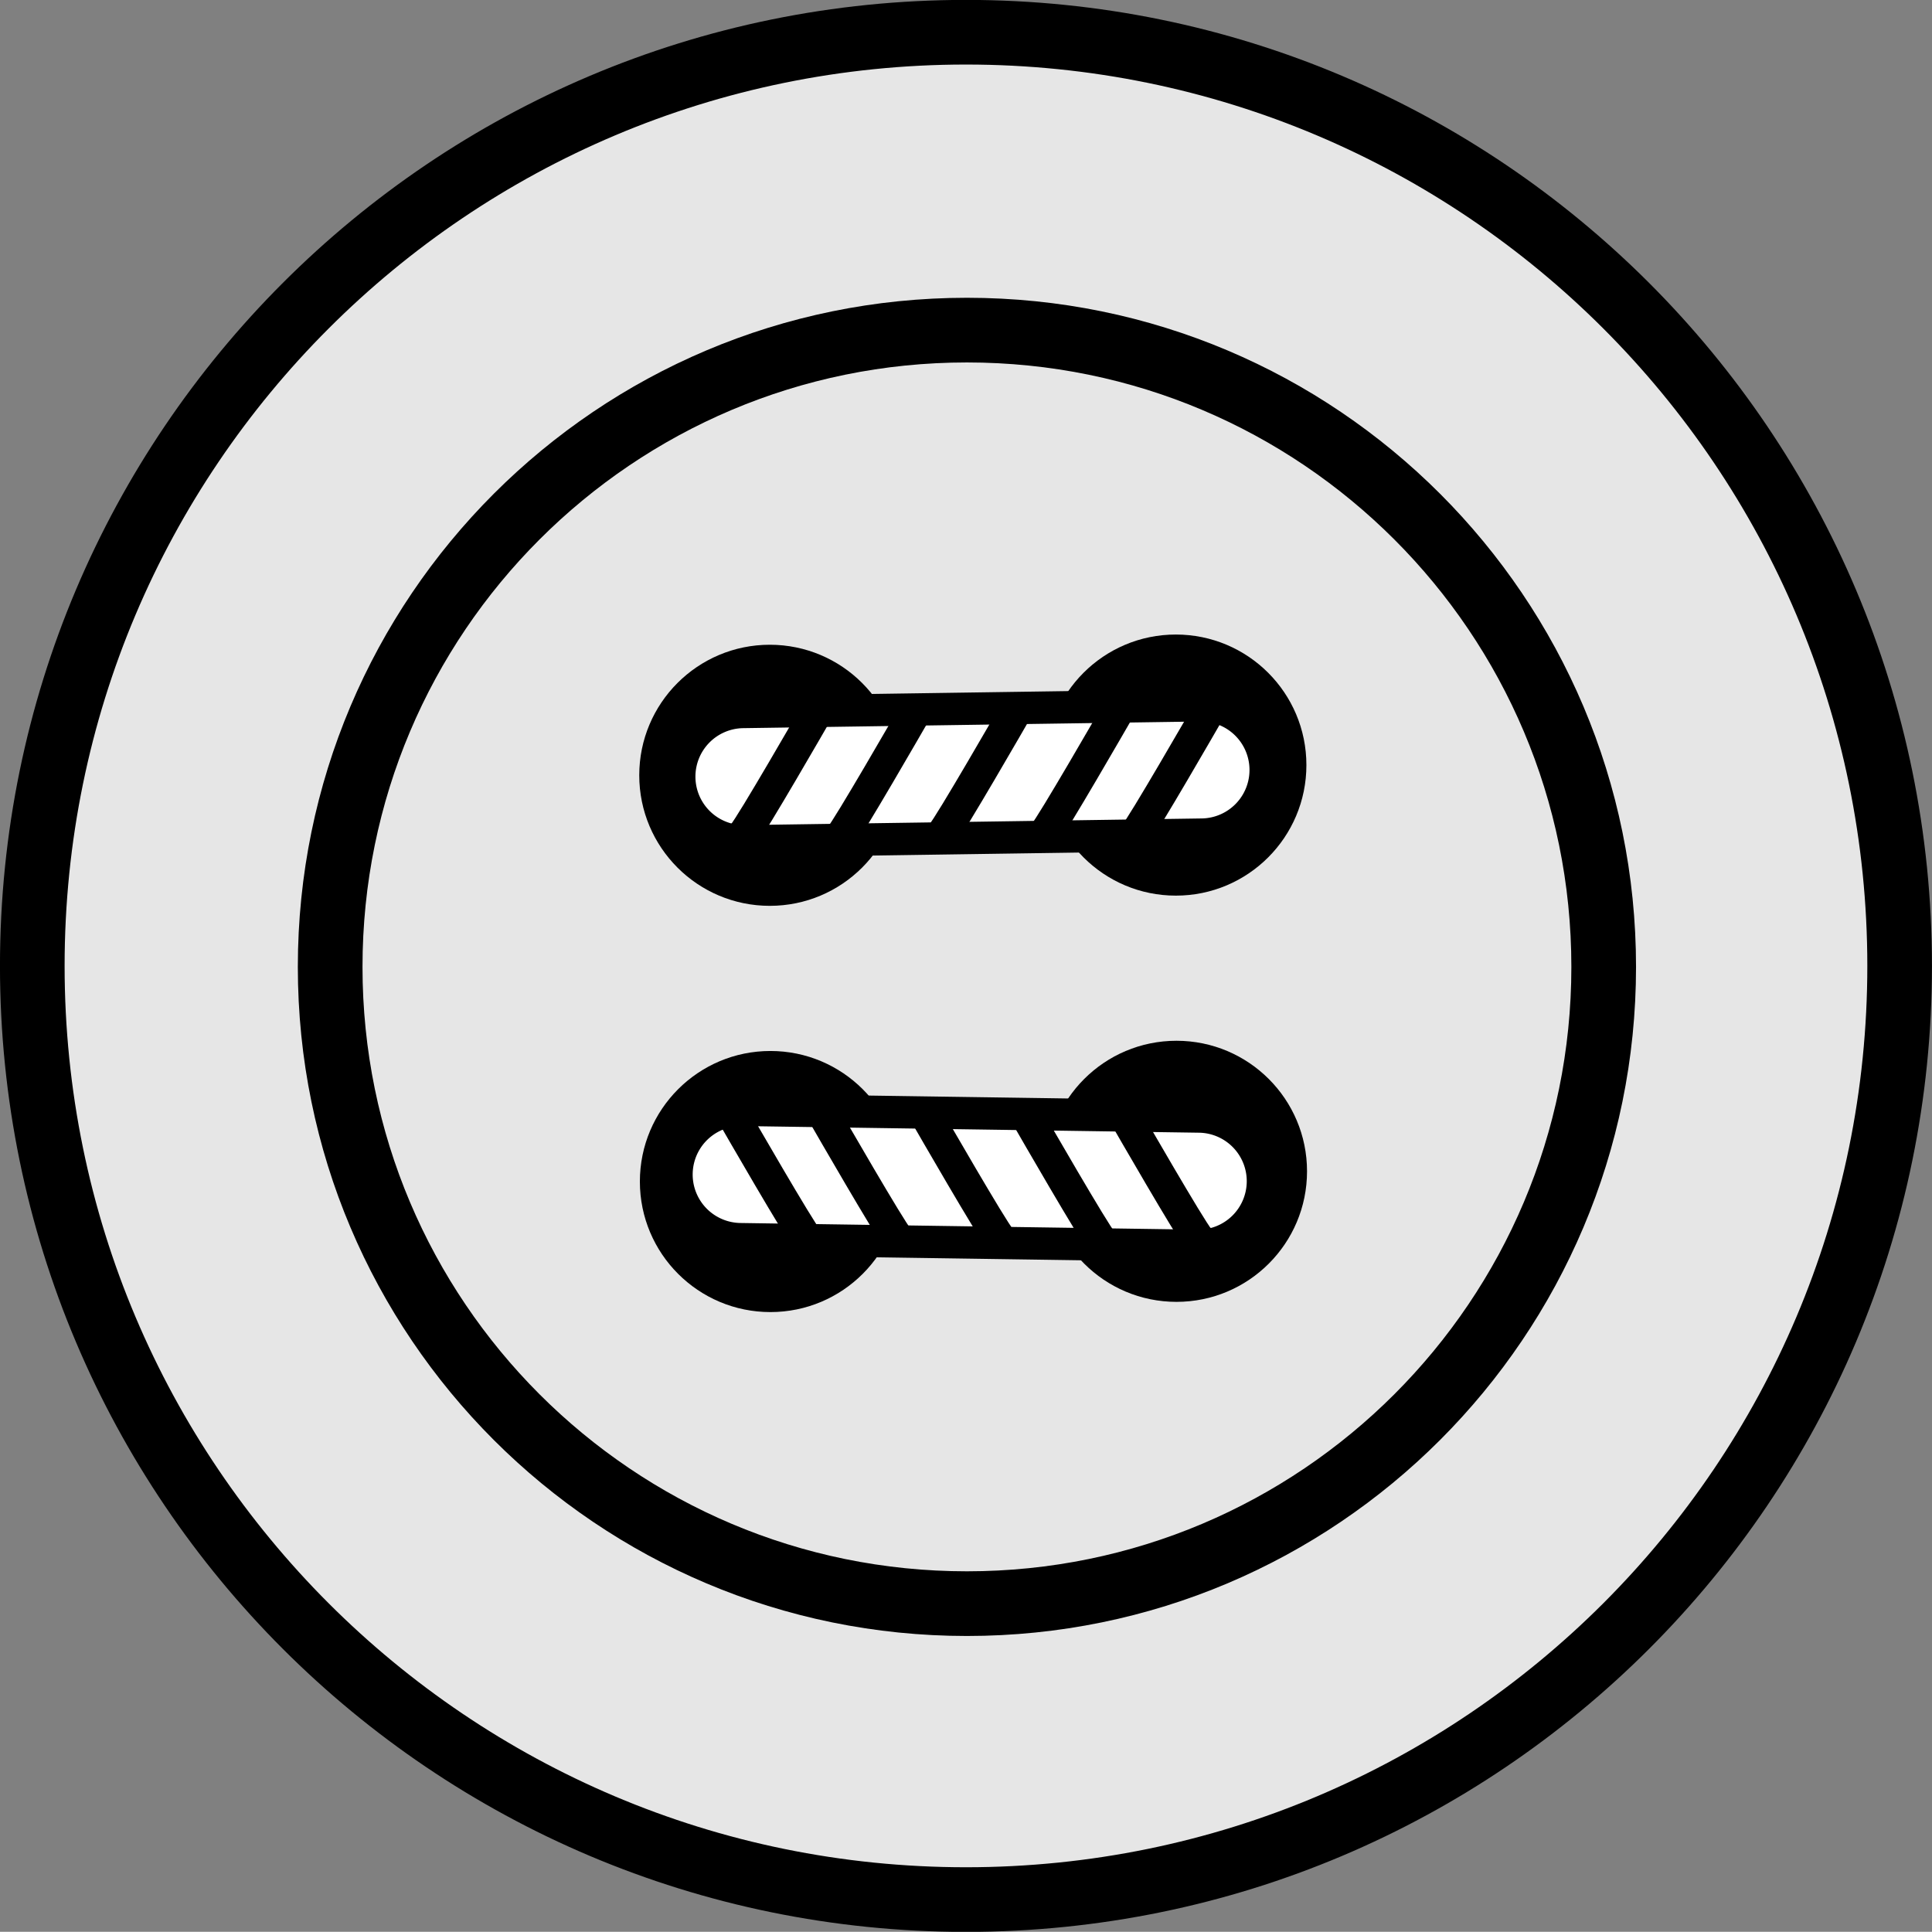
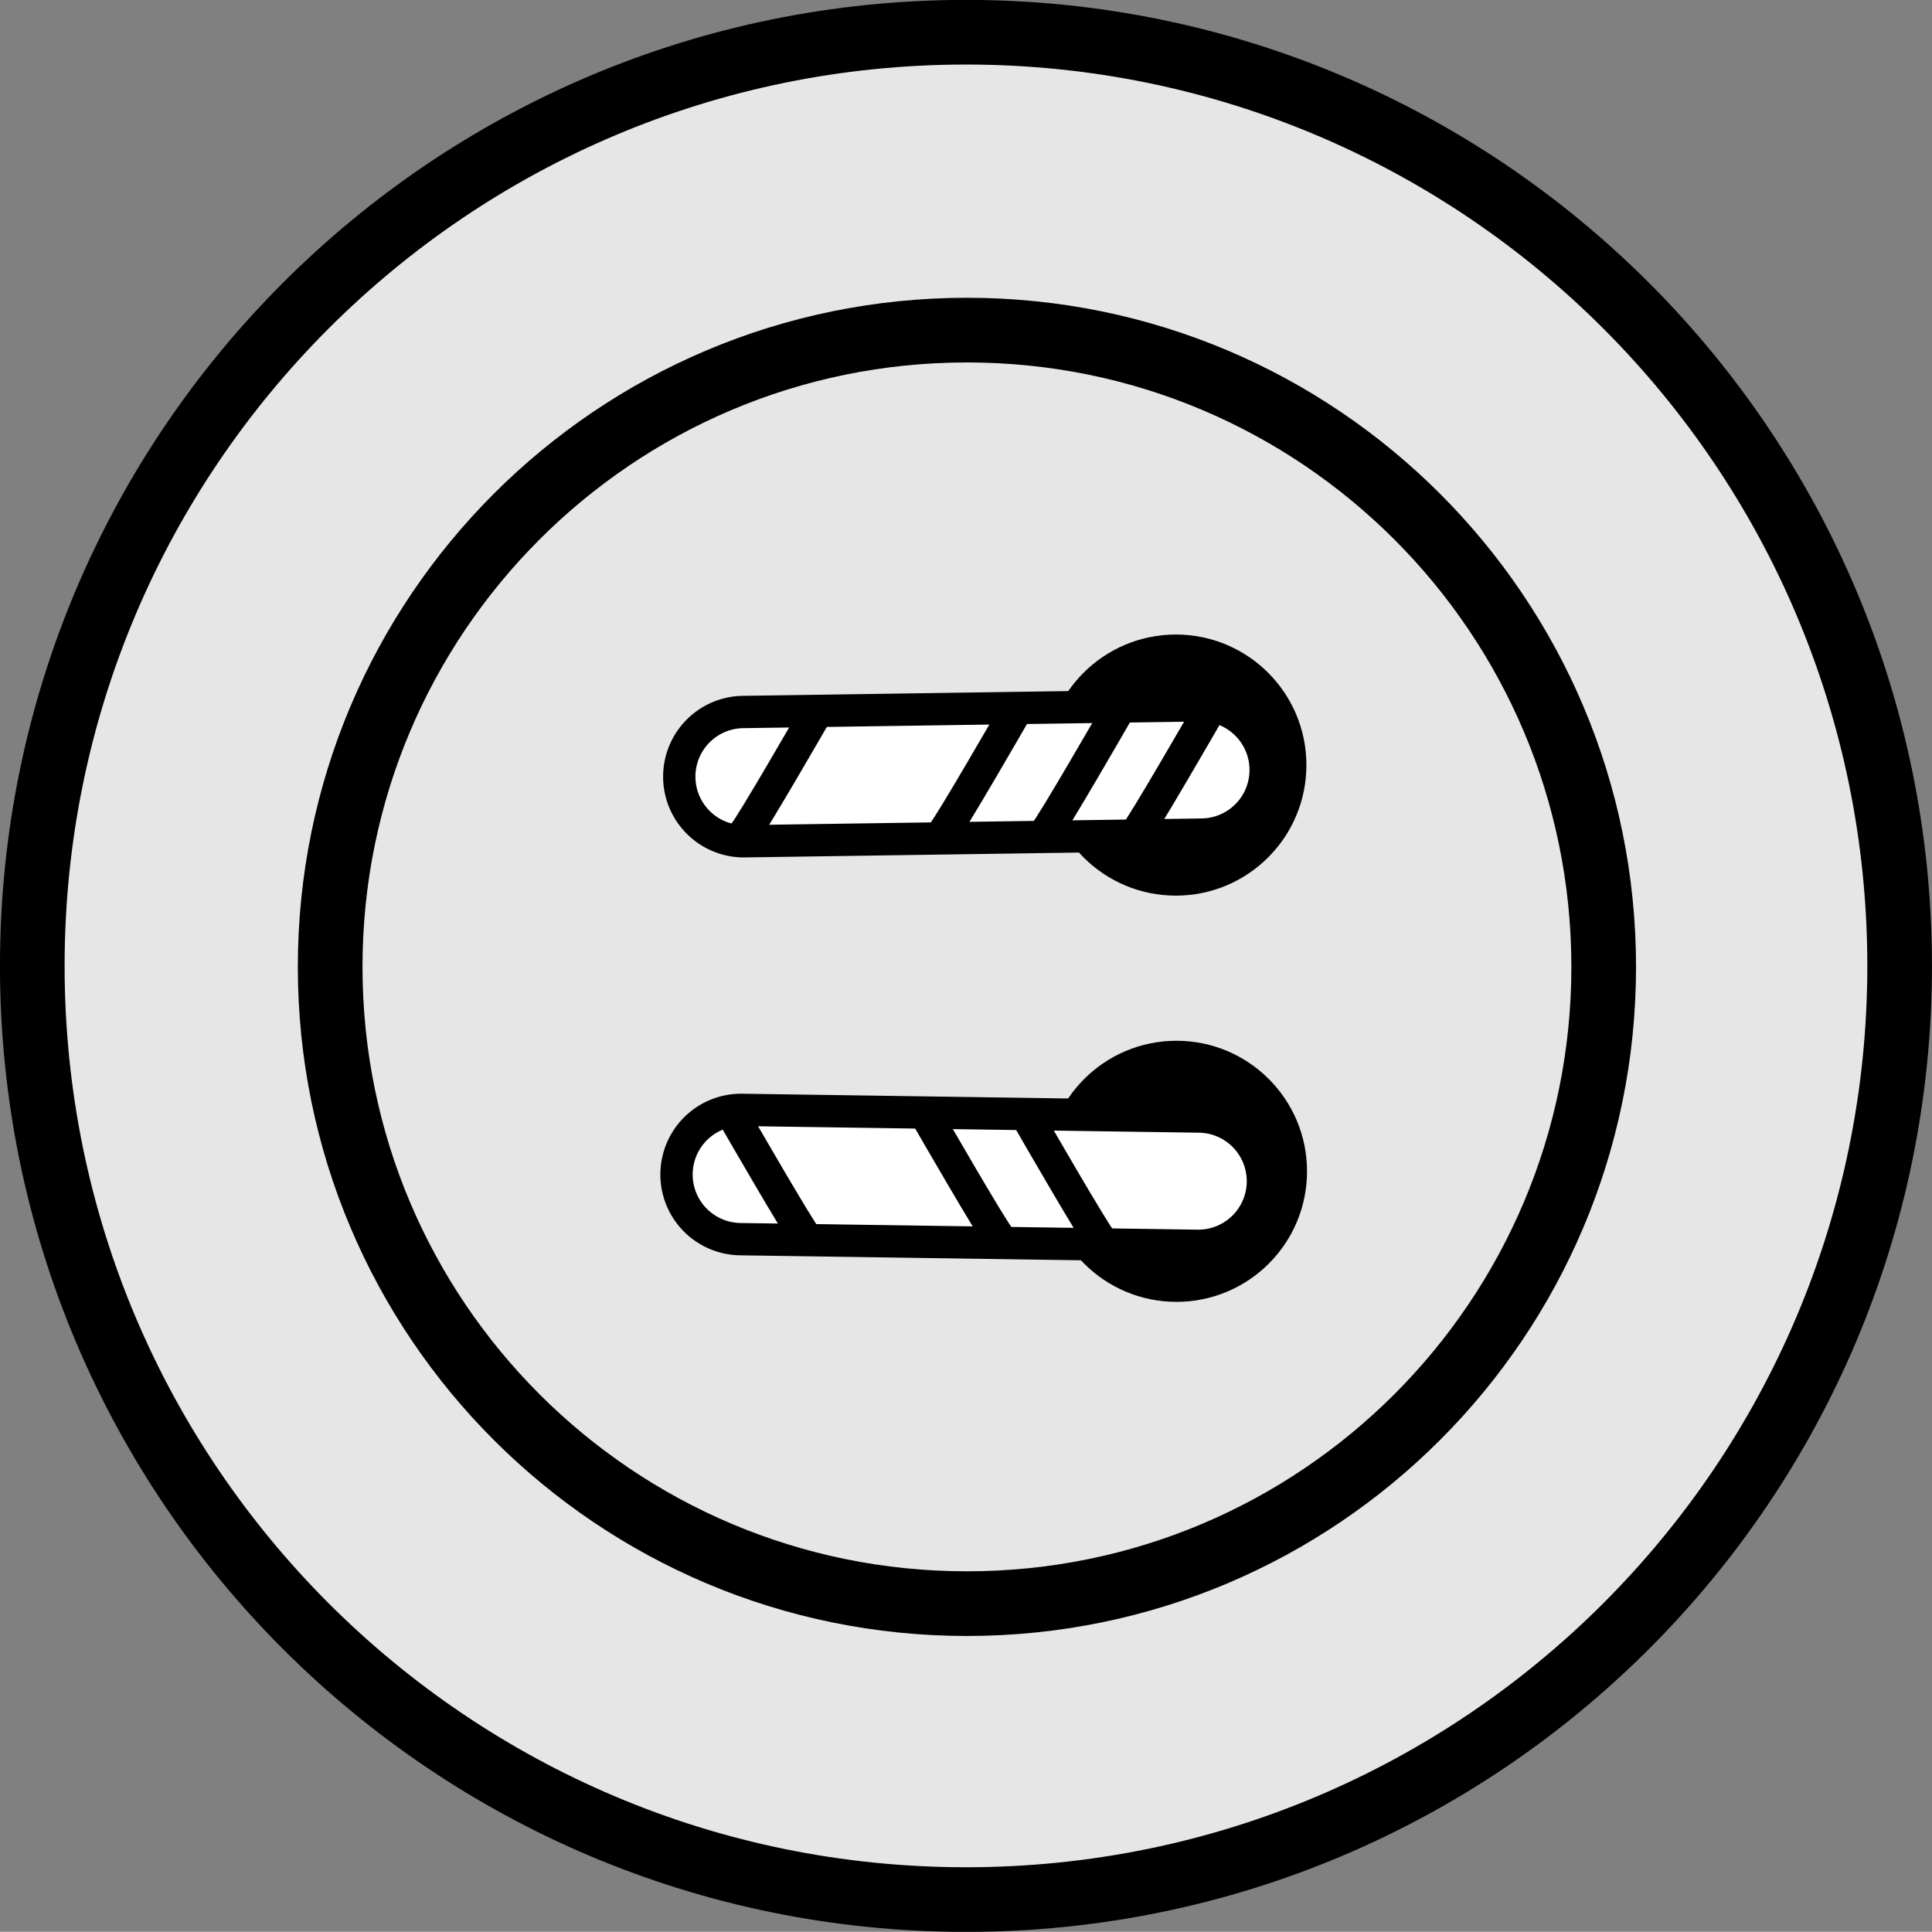
<svg xmlns="http://www.w3.org/2000/svg" xmlns:ns1="http://www.inkscape.org/namespaces/inkscape" xmlns:ns2="http://sodipodi.sourceforge.net/DTD/sodipodi-0.dtd" width="298.906" height="298.875" id="svg2" version="1.1" ns1:version="0.48.4 r9939" ns2:docname="Новый документ 1">
  <rect width="100%" height="100%" fill="#808080" stroke="none" />
  <defs id="defs4" />
  <ns2:namedview id="base" pagecolor="#ffffff" bordercolor="#666666" borderopacity="1.0" ns1:pageopacity="0.0" ns1:pageshadow="2" ns1:zoom="0.35" ns1:cx="228.897" ns1:cy="291.94185" ns1:document-units="px" ns1:current-layer="layer1" showgrid="false" fit-margin-top="0" fit-margin-left="0" fit-margin-right="0" fit-margin-bottom="0" ns1:window-width="1920" ns1:window-height="1003" ns1:window-x="-9" ns1:window-y="-9" ns1:window-maximized="1" />
  <g ns1:label="Layer 1" ns1:groupmode="layer" id="layer1" transform="translate(-249.562,-257.438)">
    <g id="g3905">
-       <path d="m 543.462,406.875 c 0,79.779 -64.673,144.452 -144.452,144.452 -79.779,0 -144.452,-64.673 -144.452,-144.452 0,-79.779 64.673,-144.452 144.452,-144.452 79.779,0 144.452,64.673 144.452,144.452 z" ns2:ry="144.45181" ns2:rx="144.45181" ns2:cy="406.87469" ns2:cx="399.01025" id="path2985" style="fill:#e6e6e6;fill-opacity:1;stroke:#000000;stroke-width:10;stroke-linecap:round;stroke-linejoin:miter;stroke-miterlimit:4;stroke-dasharray:none;stroke-dashoffset:0" ns2:type="arc" />
+       <path d="m 543.462,406.875 c 0,79.779 -64.673,144.452 -144.452,144.452 -79.779,0 -144.452,-64.673 -144.452,-144.452 0,-79.779 64.673,-144.452 144.452,-144.452 79.779,0 144.452,64.673 144.452,144.452 " ns2:ry="144.45181" ns2:rx="144.45181" ns2:cy="406.87469" ns2:cx="399.01025" id="path2985" style="fill:#e6e6e6;fill-opacity:1;stroke:#000000;stroke-width:10;stroke-linecap:round;stroke-linejoin:miter;stroke-miterlimit:4;stroke-dasharray:none;stroke-dashoffset:0" ns2:type="arc" />
      <path d="m 543.462,406.875 c 0,79.779 -64.673,144.452 -144.452,144.452 -79.779,0 -144.452,-64.673 -144.452,-144.452 0,-79.779 64.673,-144.452 144.452,-144.452 79.779,0 144.452,64.673 144.452,144.452 z" ns2:ry="144.45181" ns2:rx="144.45181" ns2:cy="406.87469" ns2:cx="399.01025" id="path2985-1" style="fill:#e6e6e6;fill-opacity:1;stroke:#000000;stroke-width:14.671;stroke-linecap:round;stroke-linejoin:miter;stroke-miterlimit:4;stroke-dasharray:none;stroke-dashoffset:0" ns2:type="arc" transform="matrix(0.682,0,0,0.682,127.034,129.538)" />
-       <path transform="matrix(1.538,0,0,1.538,216.406,-270.138)" d="m 112.127,421.017 c 0,7.253 -5.879,13.132 -13.132,13.132 -7.253,0 -13.132,-5.879 -13.132,-13.132 0,-7.253 5.879,-13.132 13.132,-13.132 7.253,0 13.132,5.879 13.132,13.132 z" ns2:ry="13.131983" ns2:rx="13.131983" ns2:cy="421.01685" ns2:cx="98.994949" id="path3773" style="fill:#000000;fill-opacity:1;stroke:#000000;stroke-width:0;stroke-linecap:round;stroke-linejoin:miter;stroke-miterlimit:4;stroke-dasharray:none;stroke-dashoffset:0" ns2:type="arc" />
      <path transform="matrix(1.538,0,0,1.538,279.228,-271.718)" d="m 112.127,421.017 c 0,7.253 -5.879,13.132 -13.132,13.132 -7.253,0 -13.132,-5.879 -13.132,-13.132 0,-7.253 5.879,-13.132 13.132,-13.132 7.253,0 13.132,5.879 13.132,13.132 z" ns2:ry="13.131983" ns2:rx="13.131983" ns2:cy="421.01685" ns2:cx="98.994949" id="path3773-7" style="fill:#000000;fill-opacity:1;stroke:#000000;stroke-width:0;stroke-linecap:round;stroke-linejoin:miter;stroke-miterlimit:4;stroke-dasharray:none;stroke-dashoffset:0" ns2:type="arc" />
-       <path transform="matrix(1.538,0,0,1.538,216.502,-207.288)" d="m 112.127,421.017 c 0,7.253 -5.879,13.132 -13.132,13.132 -7.253,0 -13.132,-5.879 -13.132,-13.132 0,-7.253 5.879,-13.132 13.132,-13.132 7.253,0 13.132,5.879 13.132,13.132 z" ns2:ry="13.131983" ns2:rx="13.131983" ns2:cy="421.01685" ns2:cx="98.994949" id="path3773-4" style="fill:#000000;fill-opacity:1;stroke:#000000;stroke-width:0;stroke-linecap:round;stroke-linejoin:miter;stroke-miterlimit:4;stroke-dasharray:none;stroke-dashoffset:0" ns2:type="arc" />
      <path transform="matrix(1.538,0,0,1.538,279.325,-208.869)" d="m 112.127,421.017 c 0,7.253 -5.879,13.132 -13.132,13.132 -7.253,0 -13.132,-5.879 -13.132,-13.132 0,-7.253 5.879,-13.132 13.132,-13.132 7.253,0 13.132,5.879 13.132,13.132 z" ns2:ry="13.131983" ns2:rx="13.131983" ns2:cy="421.01685" ns2:cx="98.994949" id="path3773-7-0" style="fill:#000000;fill-opacity:1;stroke:#000000;stroke-width:0;stroke-linecap:round;stroke-linejoin:miter;stroke-miterlimit:4;stroke-dasharray:none;stroke-dashoffset:0" ns2:type="arc" />
      <g id="g3861">
        <path style="font-size:medium;font-style:normal;font-variant:normal;font-weight:normal;font-stretch:normal;text-indent:0;text-align:start;text-decoration:none;line-height:normal;letter-spacing:normal;word-spacing:normal;text-transform:none;direction:ltr;block-progression:tb;writing-mode:lr-tb;text-anchor:start;baseline-shift:baseline;color:#000000;fill:#ffffff;fill-opacity:1;stroke:#000000;stroke-width:5;stroke-miterlimit:4;stroke-dasharray:none;marker:none;visibility:visible;display:inline;overflow:visible;enable-background:accumulate;font-family:Sans;-inkscape-font-specification:Sans" d="m 435.219,366.562 -70.688,1.031 a 10.001,10.001 0 1 0 0.281,20 l 70.719,-1.031 a 10.001,10.001 0 1 0 -0.312,-20 z" id="path3814" ns1:connector-curvature="0" />
        <path style="fill:none;stroke:#000000;stroke-width:5;stroke-linecap:round;stroke-linejoin:miter;stroke-miterlimit:4;stroke-opacity:1;stroke-dasharray:none" d="m 364.665,386.419 c 1.01,-1.01 11.112,-18.562 11.112,-18.562" id="path3820" ns1:connector-curvature="0" ns2:nodetypes="cc" />
-         <path style="fill:none;stroke:#000000;stroke-width:5;stroke-linecap:round;stroke-linejoin:miter;stroke-miterlimit:4;stroke-opacity:1;stroke-dasharray:none" d="m 379.59,386.925 c 1.01,-1.01 11.112,-18.562 11.112,-18.562" id="path3820-9" ns1:connector-curvature="0" ns2:nodetypes="cc" />
        <path style="fill:none;stroke:#000000;stroke-width:5;stroke-linecap:round;stroke-linejoin:miter;stroke-miterlimit:4;stroke-opacity:1;stroke-dasharray:none" d="m 395.373,386.42 c 1.01,-1.01 11.112,-18.562 11.112,-18.562" id="path3820-4" ns1:connector-curvature="0" ns2:nodetypes="cc" />
        <path style="fill:none;stroke:#000000;stroke-width:5;stroke-linecap:round;stroke-linejoin:miter;stroke-miterlimit:4;stroke-opacity:1;stroke-dasharray:none" d="m 411.157,386.42 c 1.01,-1.01 11.112,-18.562 11.112,-18.562" id="path3820-8" ns1:connector-curvature="0" ns2:nodetypes="cc" />
        <path style="fill:none;stroke:#000000;stroke-width:5;stroke-linecap:round;stroke-linejoin:miter;stroke-miterlimit:4;stroke-opacity:1;stroke-dasharray:none" d="m 425.173,386.546 c 1.01,-1.01 11.112,-18.562 11.112,-18.562" id="path3820-82" ns1:connector-curvature="0" ns2:nodetypes="cc" />
      </g>
      <g id="g3861-4" transform="matrix(-1,0,0,1,799.605,62.589)">
        <path style="font-size:medium;font-style:normal;font-variant:normal;font-weight:normal;font-stretch:normal;text-indent:0;text-align:start;text-decoration:none;line-height:normal;letter-spacing:normal;word-spacing:normal;text-transform:none;direction:ltr;block-progression:tb;writing-mode:lr-tb;text-anchor:start;baseline-shift:baseline;color:#000000;fill:#ffffff;fill-opacity:1;stroke:#000000;stroke-width:5;stroke-miterlimit:4;stroke-dasharray:none;marker:none;visibility:visible;display:inline;overflow:visible;enable-background:accumulate;font-family:Sans;-inkscape-font-specification:Sans" d="m 435.219,366.562 -70.688,1.031 a 10.001,10.001 0 1 0 0.281,20 l 70.719,-1.031 a 10.001,10.001 0 1 0 -0.312,-20 z" id="path3814-5" ns1:connector-curvature="0" />
-         <path style="fill:none;stroke:#000000;stroke-width:5;stroke-linecap:round;stroke-linejoin:miter;stroke-miterlimit:4;stroke-opacity:1;stroke-dasharray:none" d="m 364.665,386.419 c 1.01,-1.01 11.112,-18.562 11.112,-18.562" id="path3820-5" ns1:connector-curvature="0" ns2:nodetypes="cc" />
        <path style="fill:none;stroke:#000000;stroke-width:5;stroke-linecap:round;stroke-linejoin:miter;stroke-miterlimit:4;stroke-opacity:1;stroke-dasharray:none" d="m 379.59,386.925 c 1.01,-1.01 11.112,-18.562 11.112,-18.562" id="path3820-9-1" ns1:connector-curvature="0" ns2:nodetypes="cc" />
        <path style="fill:none;stroke:#000000;stroke-width:5;stroke-linecap:round;stroke-linejoin:miter;stroke-miterlimit:4;stroke-opacity:1;stroke-dasharray:none" d="m 395.373,386.42 c 1.01,-1.01 11.112,-18.562 11.112,-18.562" id="path3820-4-7" ns1:connector-curvature="0" ns2:nodetypes="cc" />
-         <path style="fill:none;stroke:#000000;stroke-width:5;stroke-linecap:round;stroke-linejoin:miter;stroke-miterlimit:4;stroke-opacity:1;stroke-dasharray:none" d="m 411.157,386.42 c 1.01,-1.01 11.112,-18.562 11.112,-18.562" id="path3820-8-1" ns1:connector-curvature="0" ns2:nodetypes="cc" />
        <path style="fill:none;stroke:#000000;stroke-width:5;stroke-linecap:round;stroke-linejoin:miter;stroke-miterlimit:4;stroke-opacity:1;stroke-dasharray:none" d="m 425.173,386.546 c 1.01,-1.01 11.112,-18.562 11.112,-18.562" id="path3820-82-1" ns1:connector-curvature="0" ns2:nodetypes="cc" />
      </g>
    </g>
  </g>
</svg>